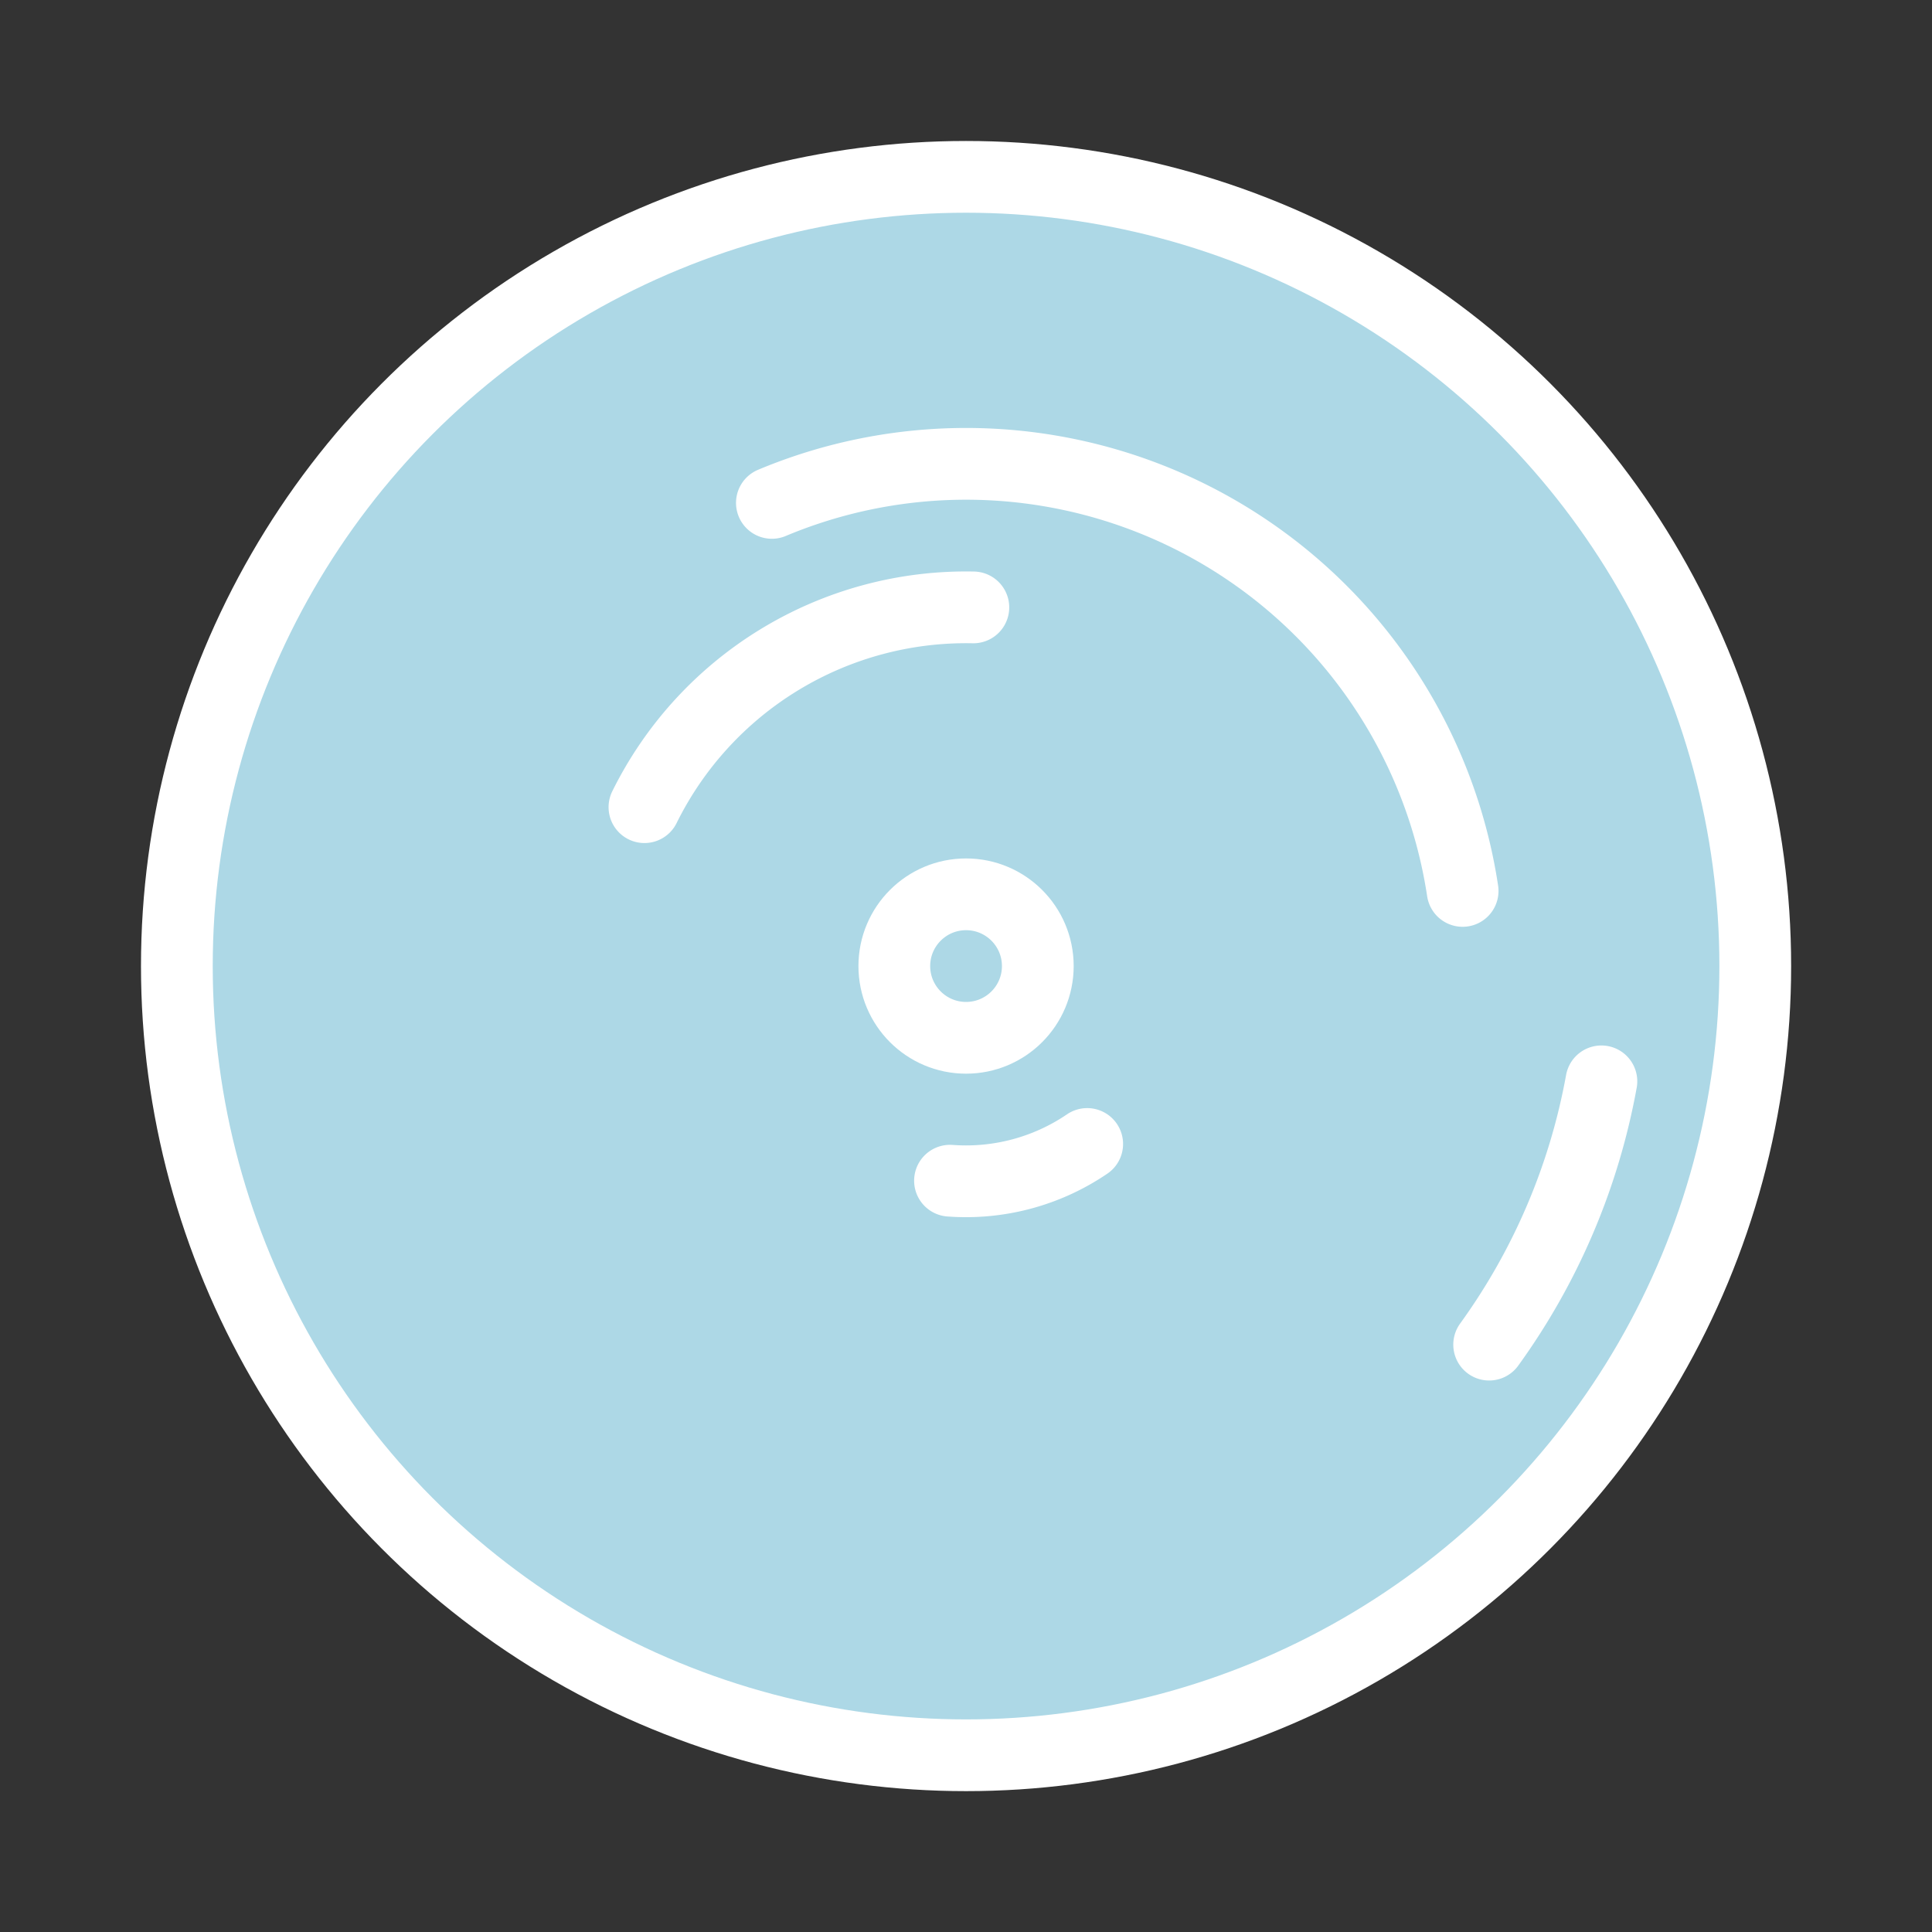
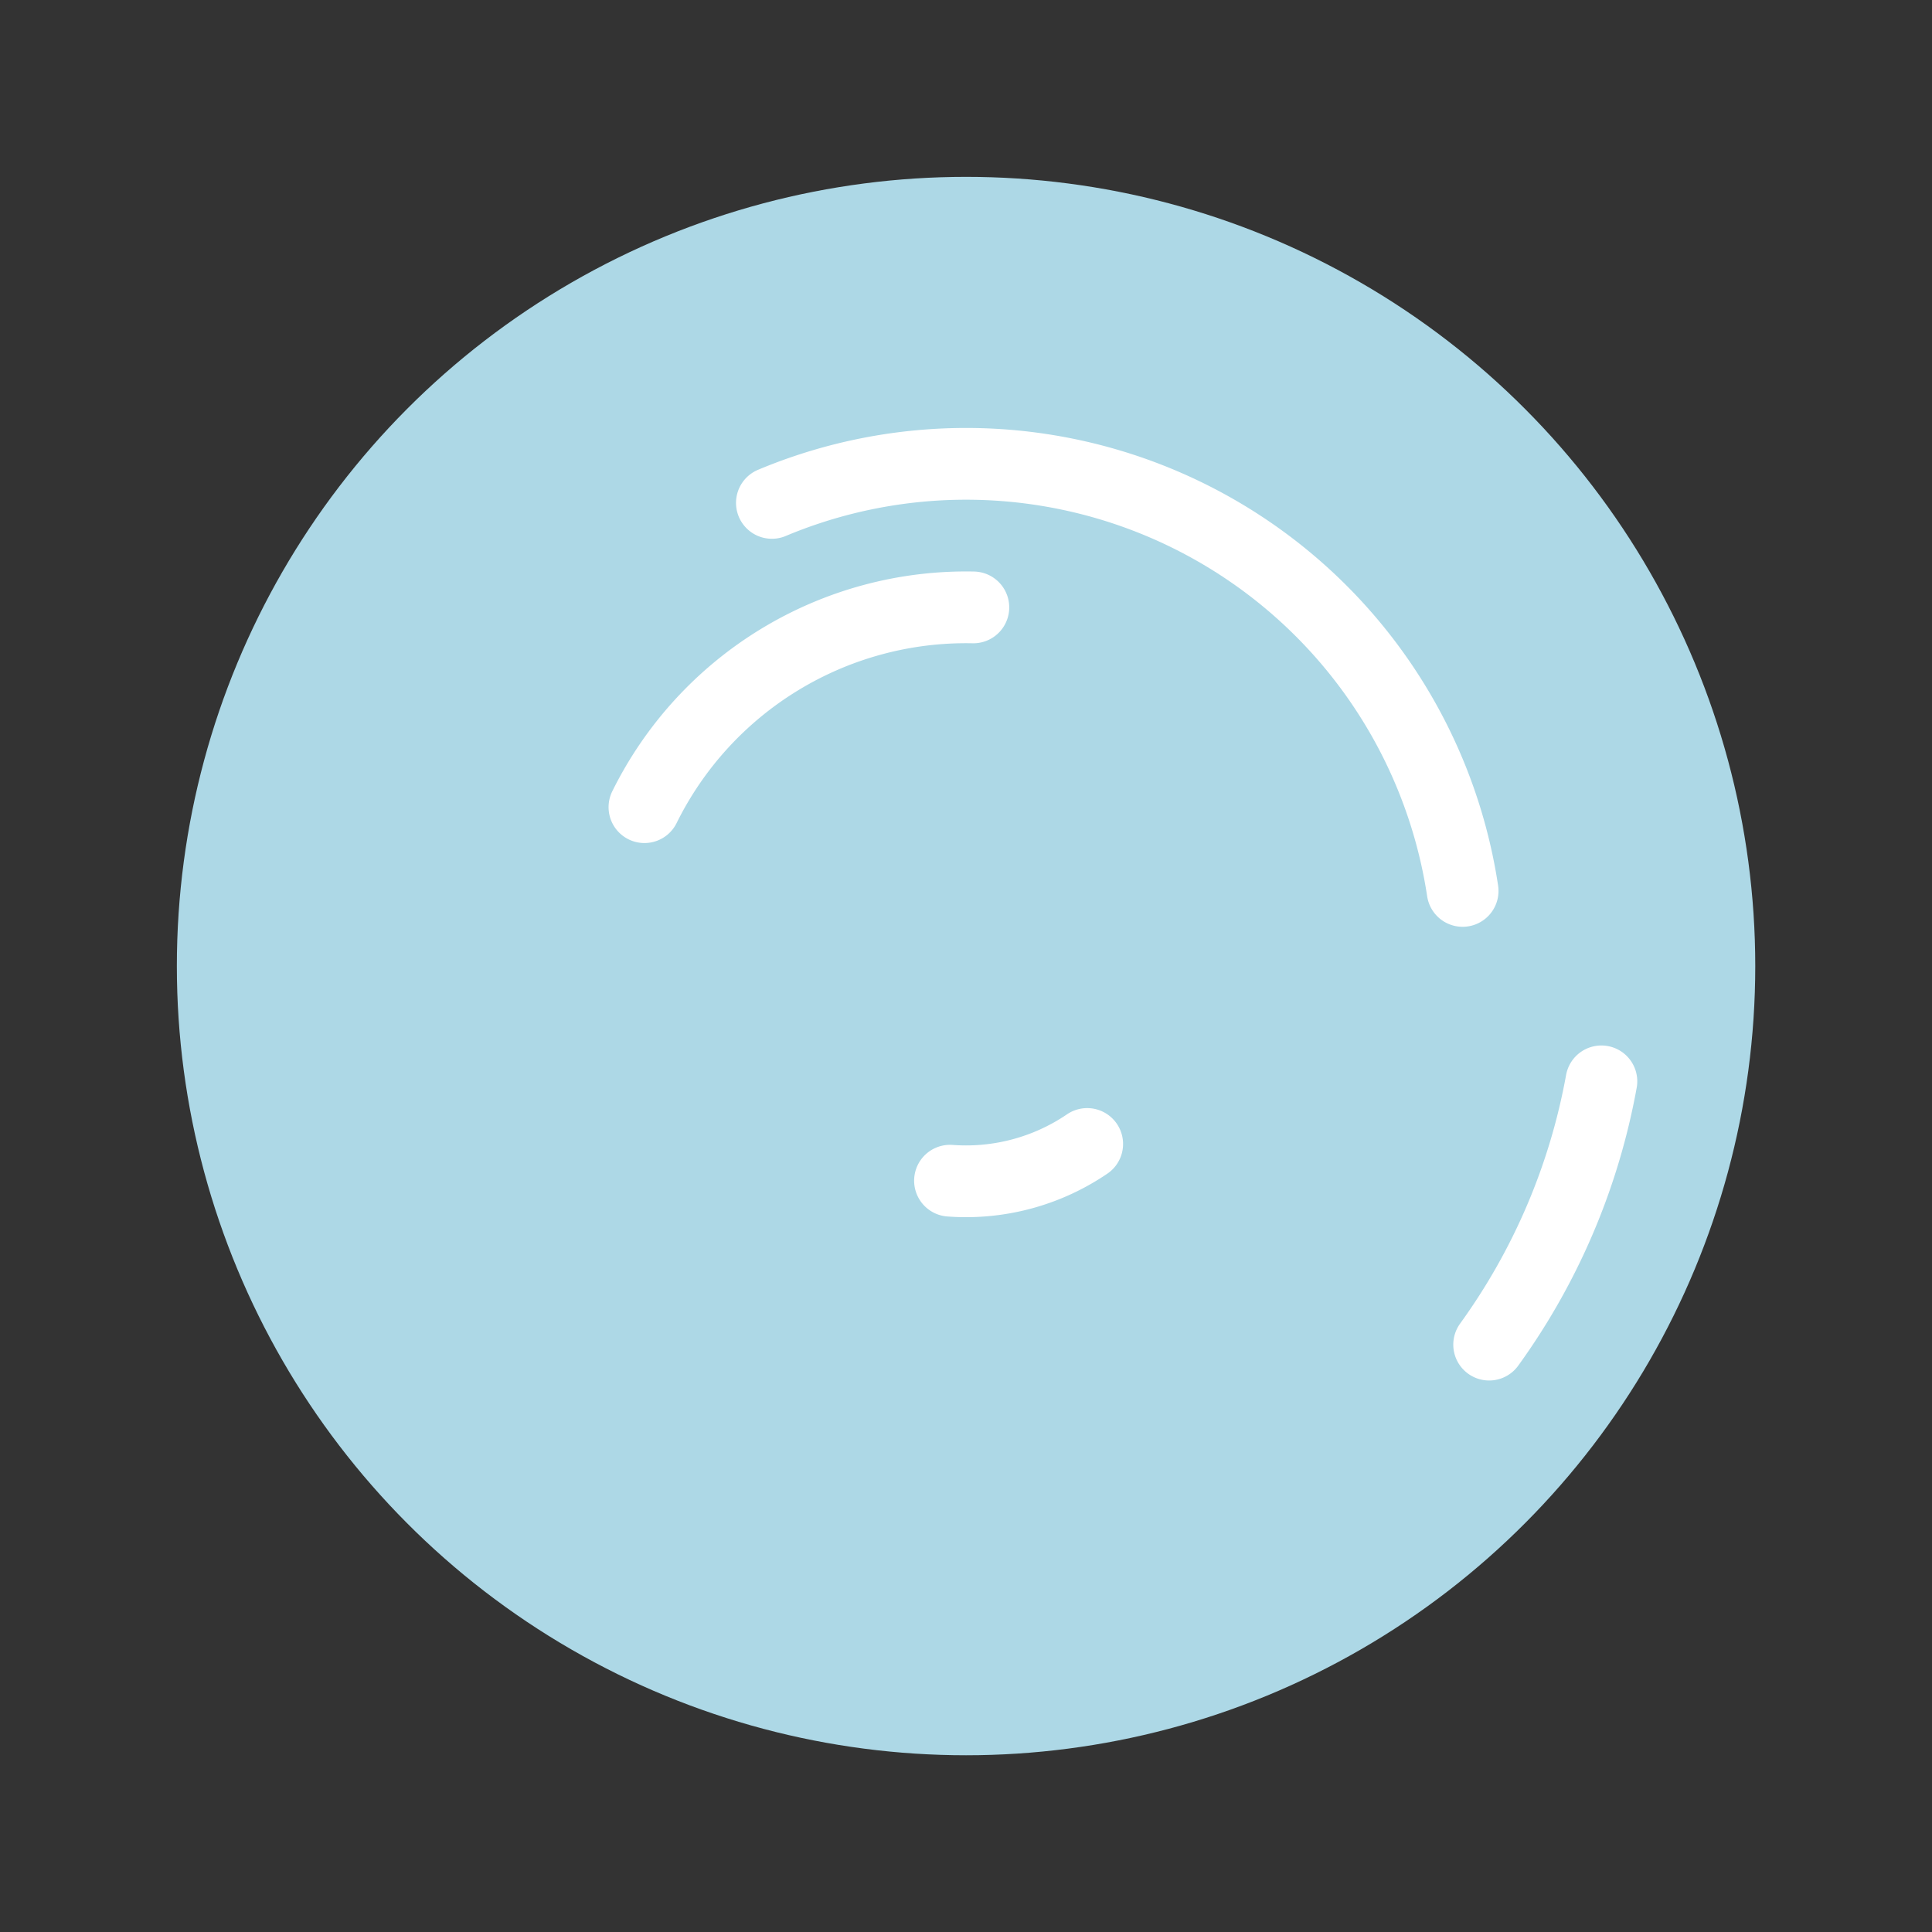
<svg xmlns="http://www.w3.org/2000/svg" width="100%" height="100%" viewBox="-80.79 -80.79 161.57 161.57">
  <rect x="-80.79" y="-80.79" width="161.57" height="161.57" fill="#333333" stroke="none" />
  <title>A Comitl Artwork</title>
  <g id="comitl-disc">
    <circle id="disc-background" cx="0.0" cy="0.0" r="66.0" fill="lightblue" />
    <g id="arcs">
      <path id="arc-1" stroke-linecap="round" stroke="#fff" stroke-width="6.0" fill="none" d="M 10.13 14.879 A 18.0 18.0 0 0 1 -1.343 17.95">
        <animateTransform attributeName="transform" type="rotate" from="0 0.0 0.0" to="360 0.0 0.0" dur="5.223s" repeatCount="indefinite" />
      </path>
      <path id="arc-2" stroke-linecap="round" stroke="#fff" stroke-width="6.0" fill="none" d="M -26.896 -13.288 A 30.0 30.0 0 0 1 0.61 -29.994">
        <animateTransform attributeName="transform" type="rotate" from="0 0.0 0.0" to="360 0.0 0.0" dur="4.604s" repeatCount="indefinite" />
      </path>
      <path id="arc-3" stroke-linecap="round" stroke="#fff" stroke-width="6.0" fill="none" d="M -16.238 -38.734 A 42.0 42.0 0 0 1 41.527 -6.284">
        <animateTransform attributeName="transform" type="rotate" from="0 0.0 0.0" to="360 0.0 0.0" dur="3.911s" repeatCount="indefinite" />
      </path>
      <path id="arc-4" stroke-linecap="round" stroke="#fff" stroke-width="6.0" fill="none" d="M 53.132 9.642 A 54.0 54.0 0 0 1 43.746 31.659">
        <animateTransform attributeName="transform" type="rotate" from="0 0.0 0.0" to="360 0.0 0.0" dur="4.629s" repeatCount="indefinite" />
      </path>
    </g>
    <g id="outlines">
-       <circle id="outline-1" cx="0.0" cy="0.0" r="6.0" stroke="#fff" stroke-width="6.0" fill="none" />
-       <circle id="outline-2" cx="0.0" cy="0.0" r="66.0" stroke="#fff" stroke-width="6.0" fill="none" />
-     </g>
+       </g>
  </g>
</svg>